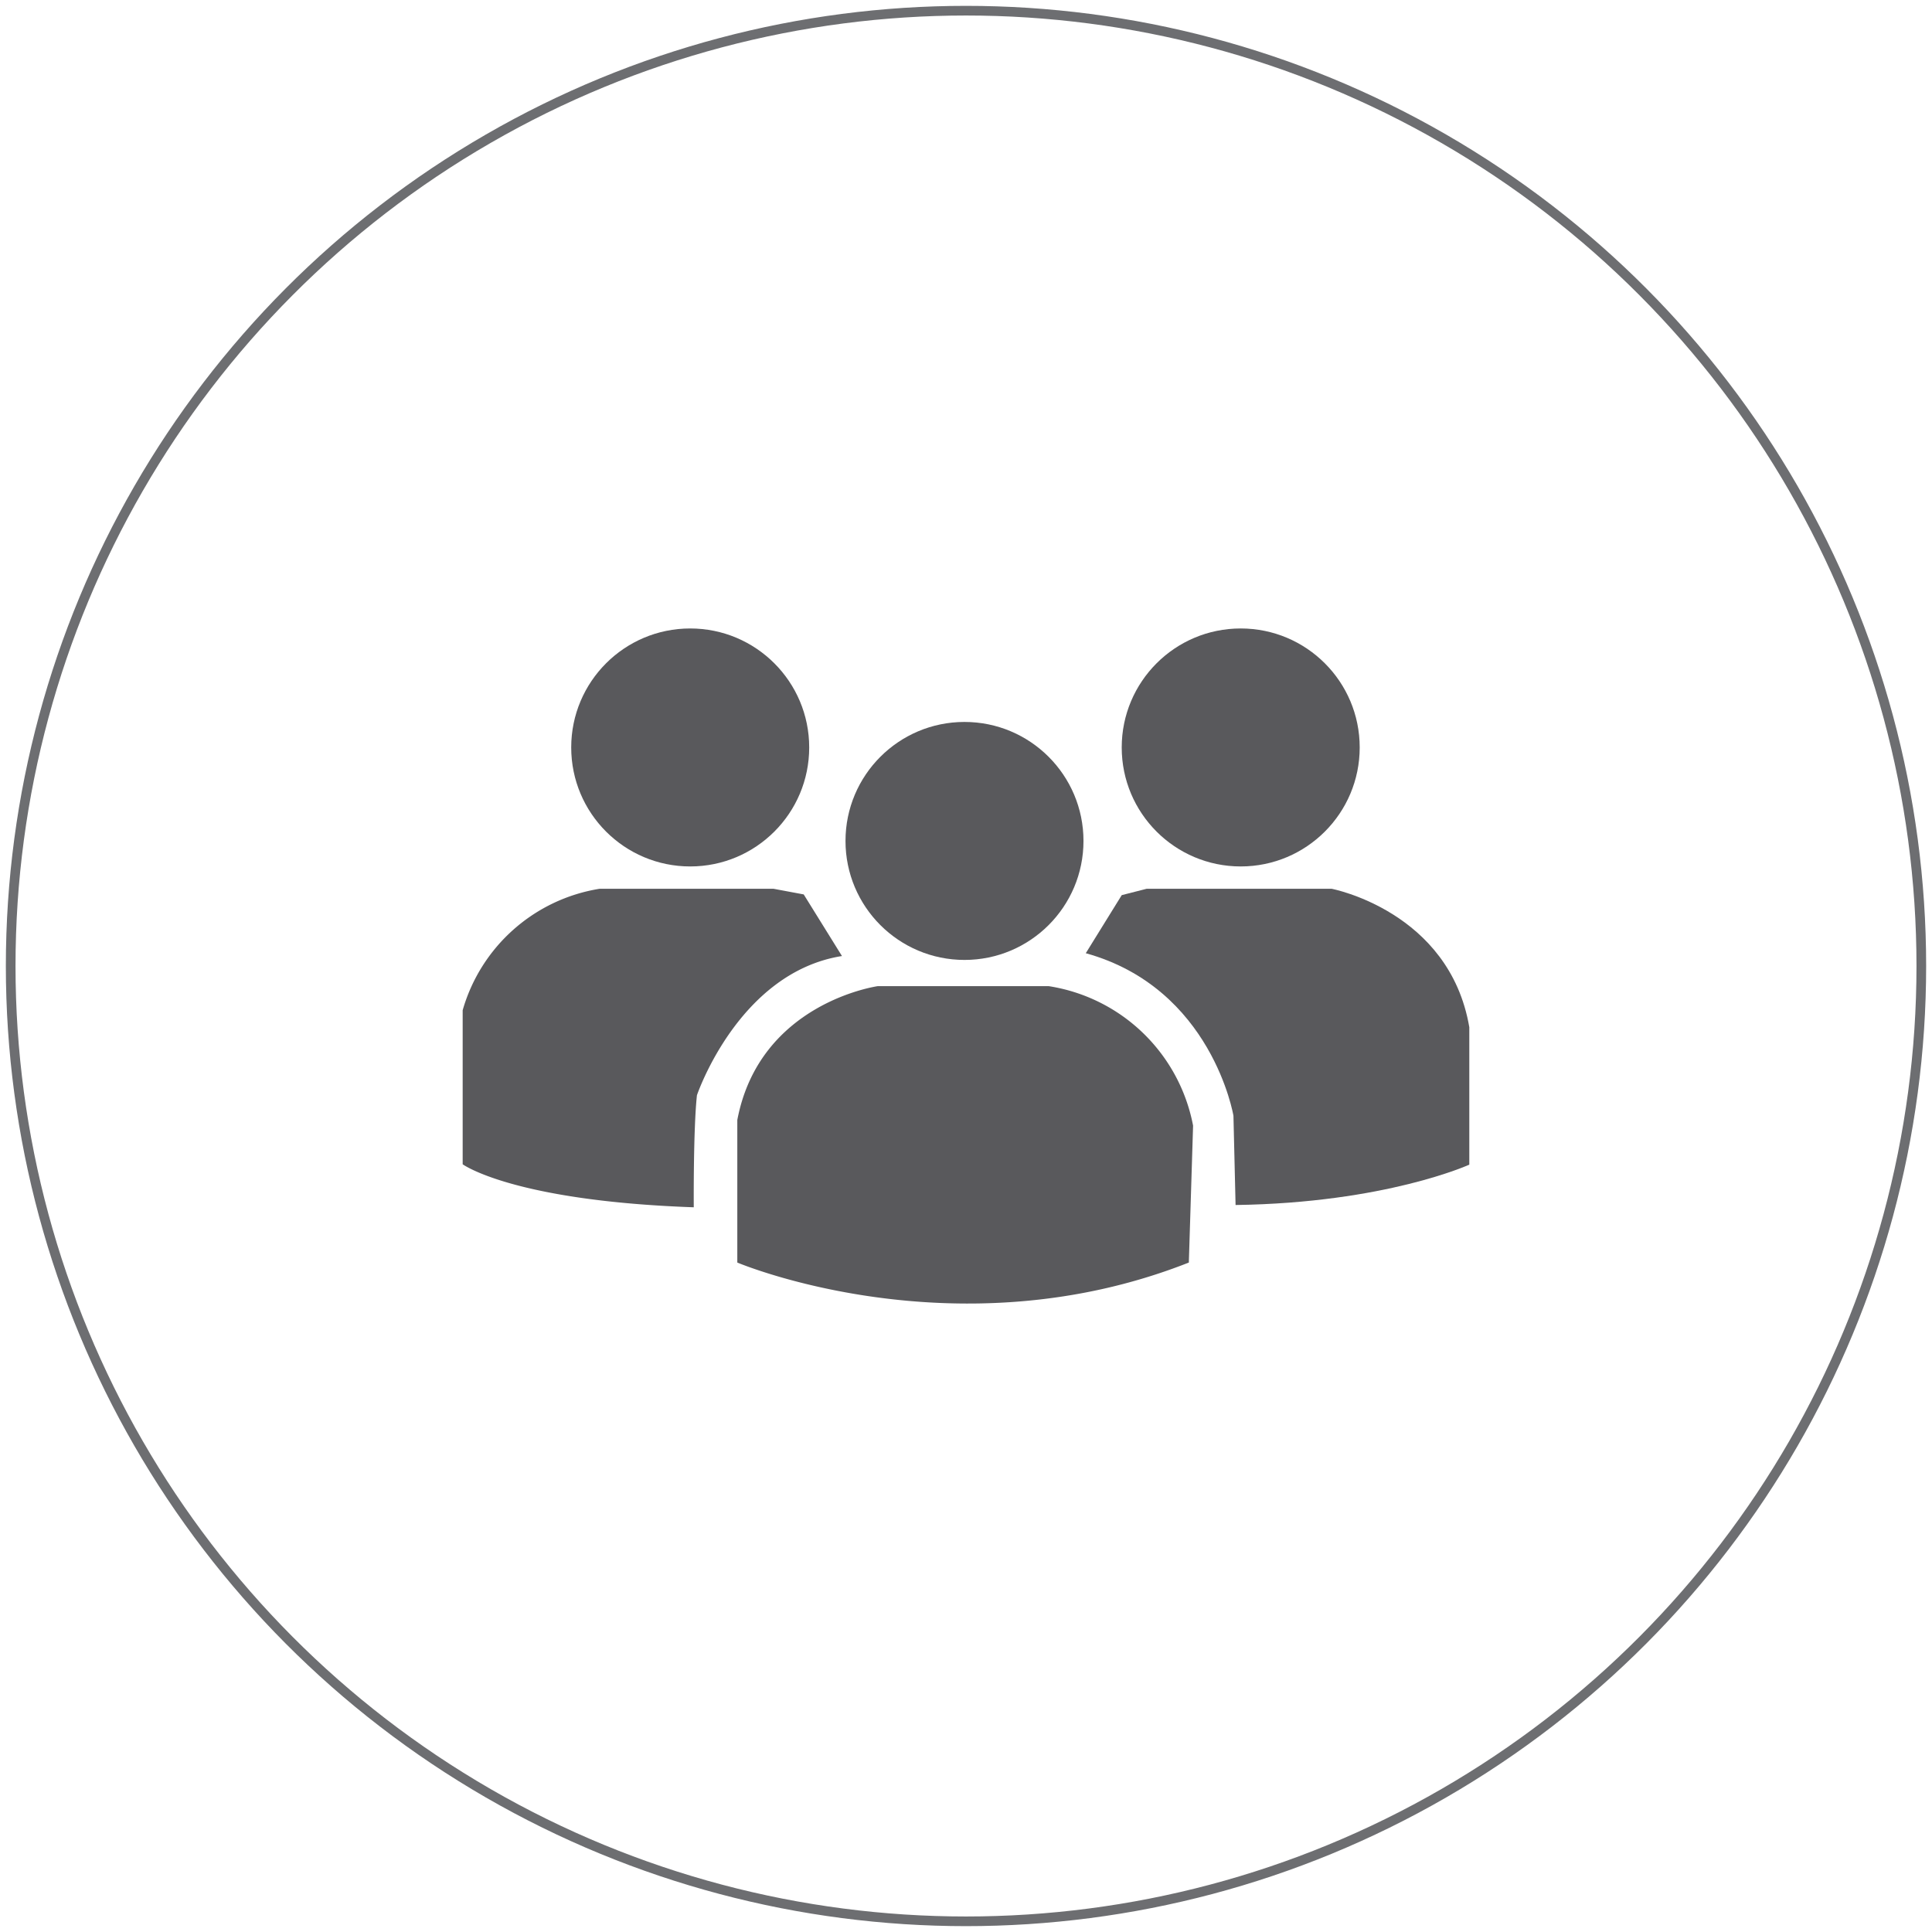
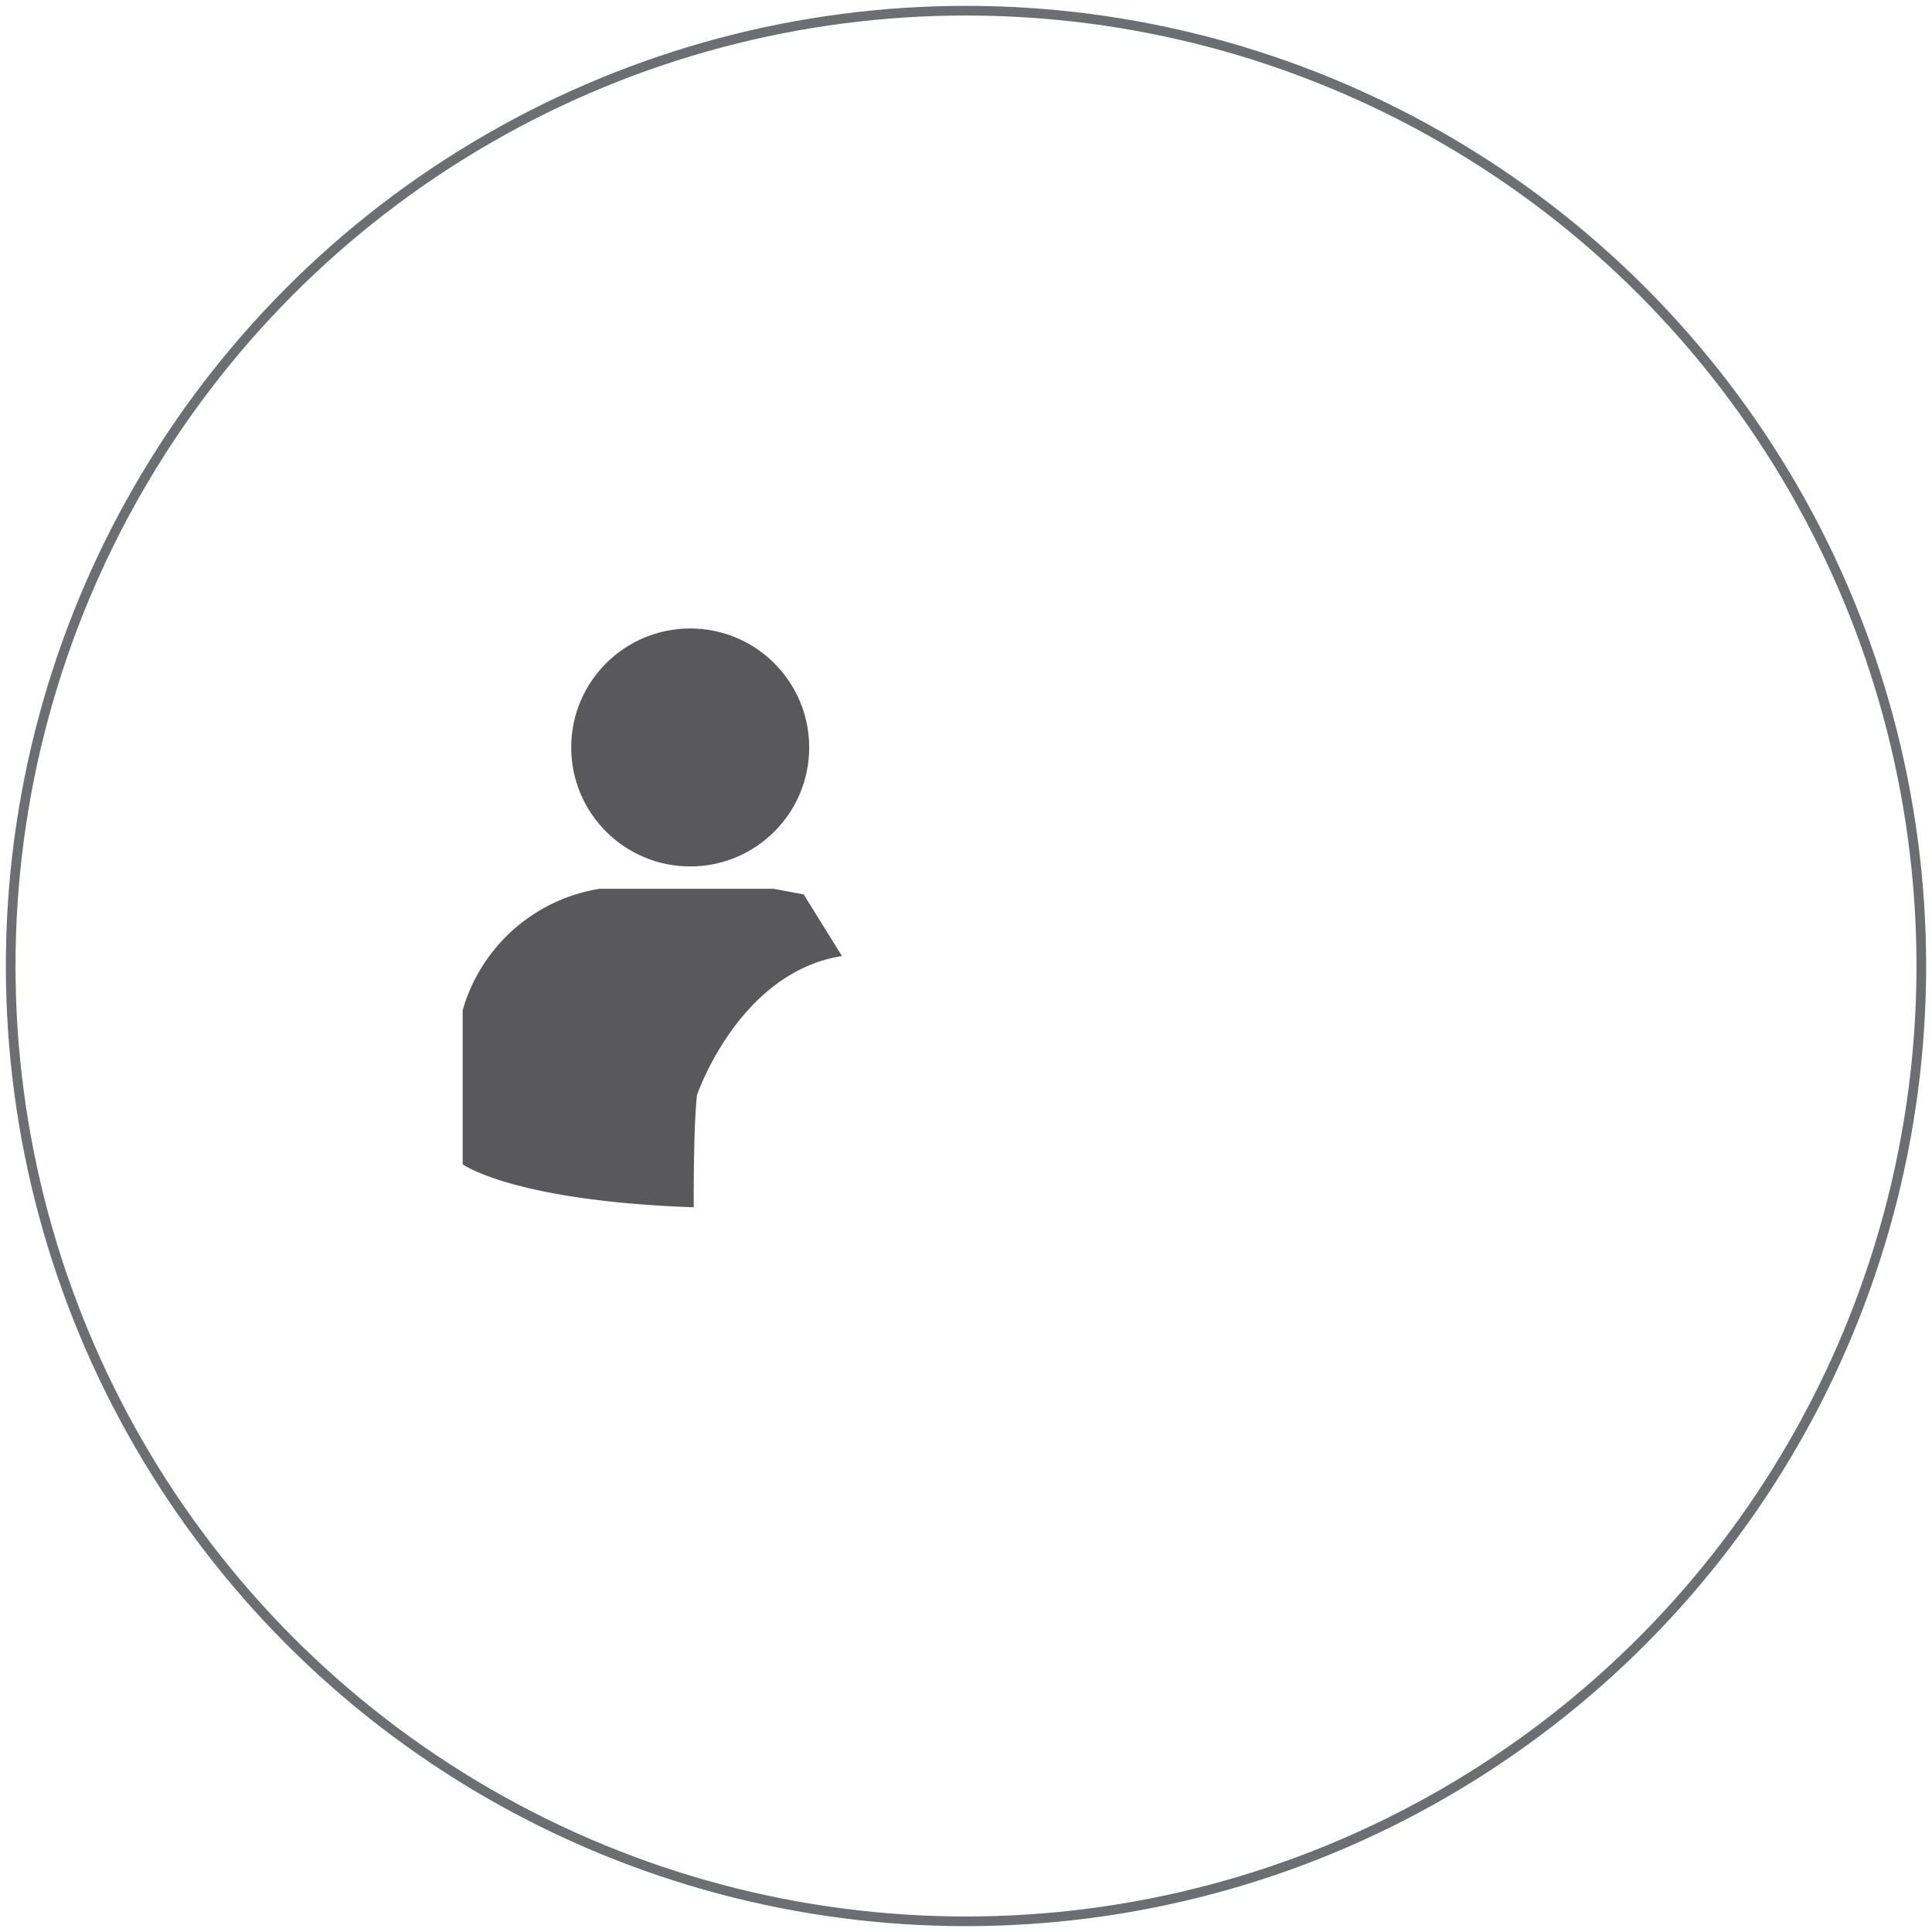
<svg xmlns="http://www.w3.org/2000/svg" width="100" height="100" viewBox="0 0 100 100">
  <defs>
    <style>.cls-1{fill:none;stroke:#6d6e71;stroke-miterlimit:10;stroke-width:0.5px;}.cls-2{fill:#59595c;}</style>
  </defs>
  <title>Dedicated regional and global response team</title>
  <g id="Layer_2" data-name="Layer 2">
    <circle class="cls-1" cx="50" cy="50" r="49.447" />
  </g>
  <g id="Layer_26" data-name="Layer 26">
    <circle class="cls-2" cx="35.725" cy="38.688" r="6.159" />
-     <circle class="cls-2" cx="49.922" cy="43.527" r="6.159" />
-     <circle class="cls-2" cx="64.219" cy="38.688" r="6.159" />
-     <path class="cls-2" d="M38.163,65.349s11.273,4.775,23.371,0l.22-7.085a9.014,9.014,0,0,0-7.479-7.222H45.44s-6.122.843-7.277,6.929Z" />
-     <path class="cls-2" d="M56.2,49.338l1.861-3.006,1.292-.33h9.568s6.104,1.155,7.13,7.167v7.112s-4.326,1.98-12.098,2.09l-.11-4.619S62.744,51.152,56.2,49.338Z" />
    <path class="cls-2" d="M35.909,62.489s-.028-4.042.165-5.801c0,0,2.145-6.351,7.506-7.204L41.6,46.295l-1.567-.293H31.042a8.828,8.828,0,0,0-7.094,6.287v7.974S26.533,62.159,35.909,62.489Z" />
  </g>
</svg>